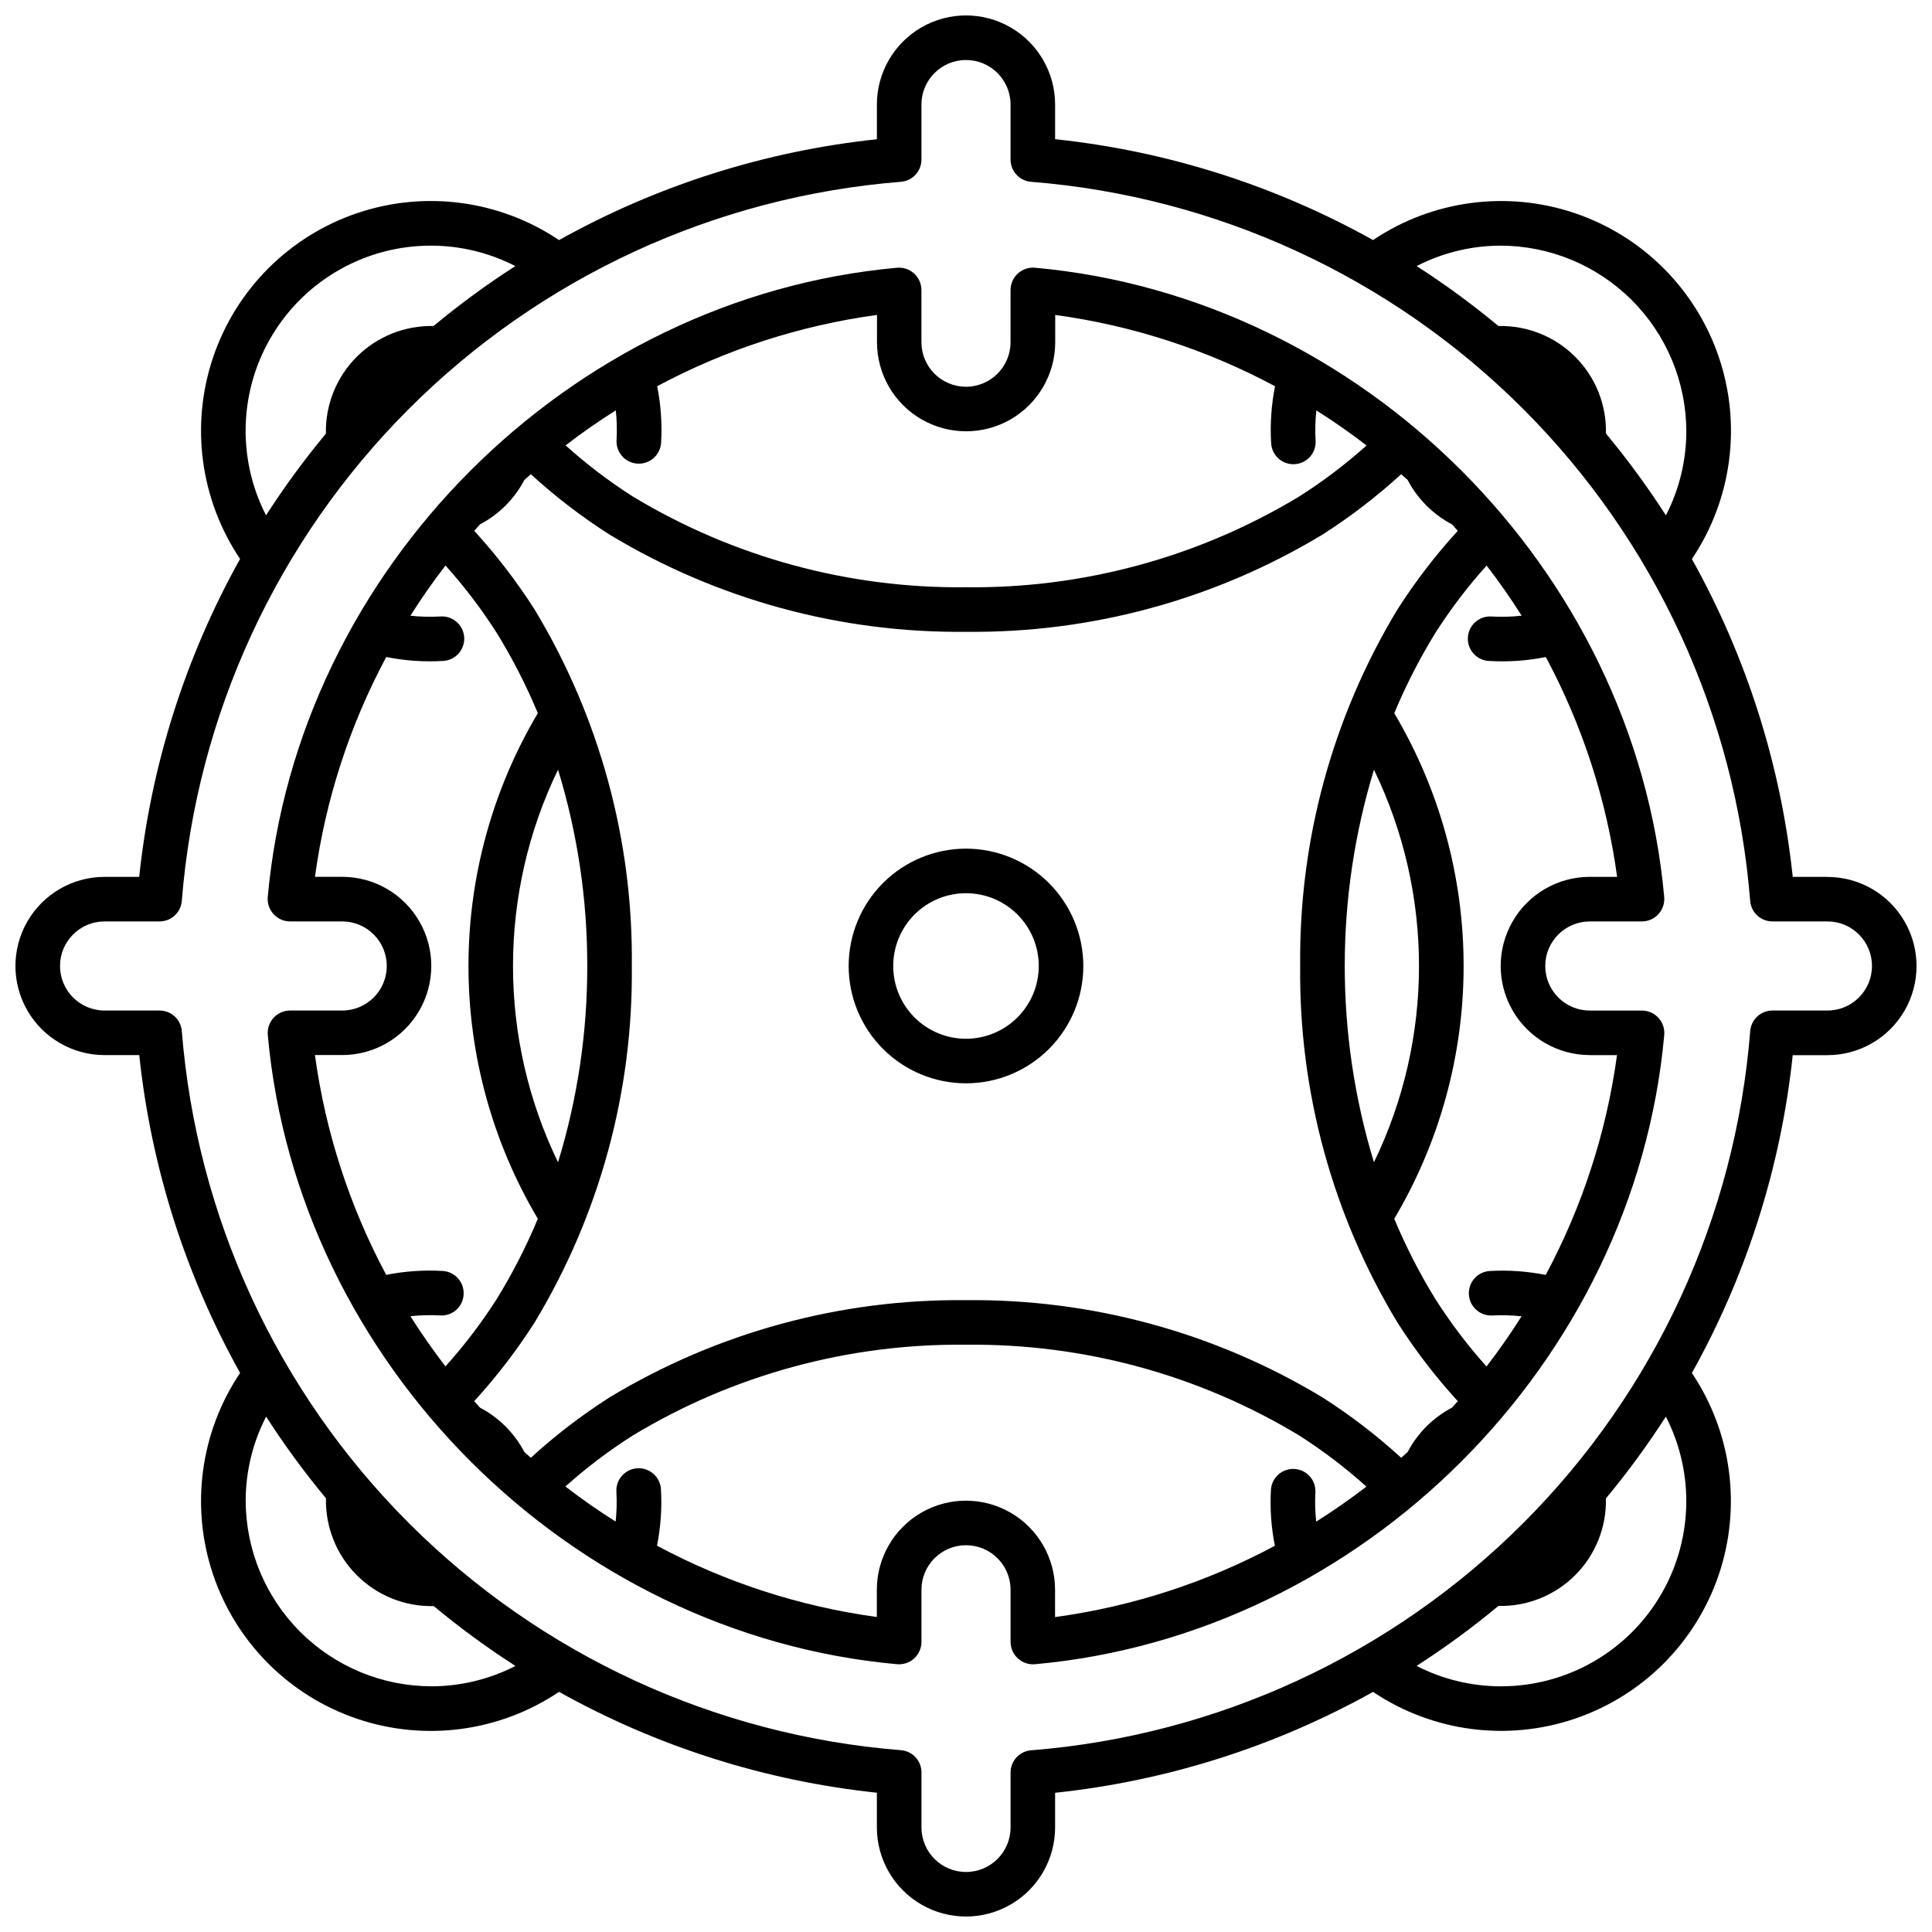
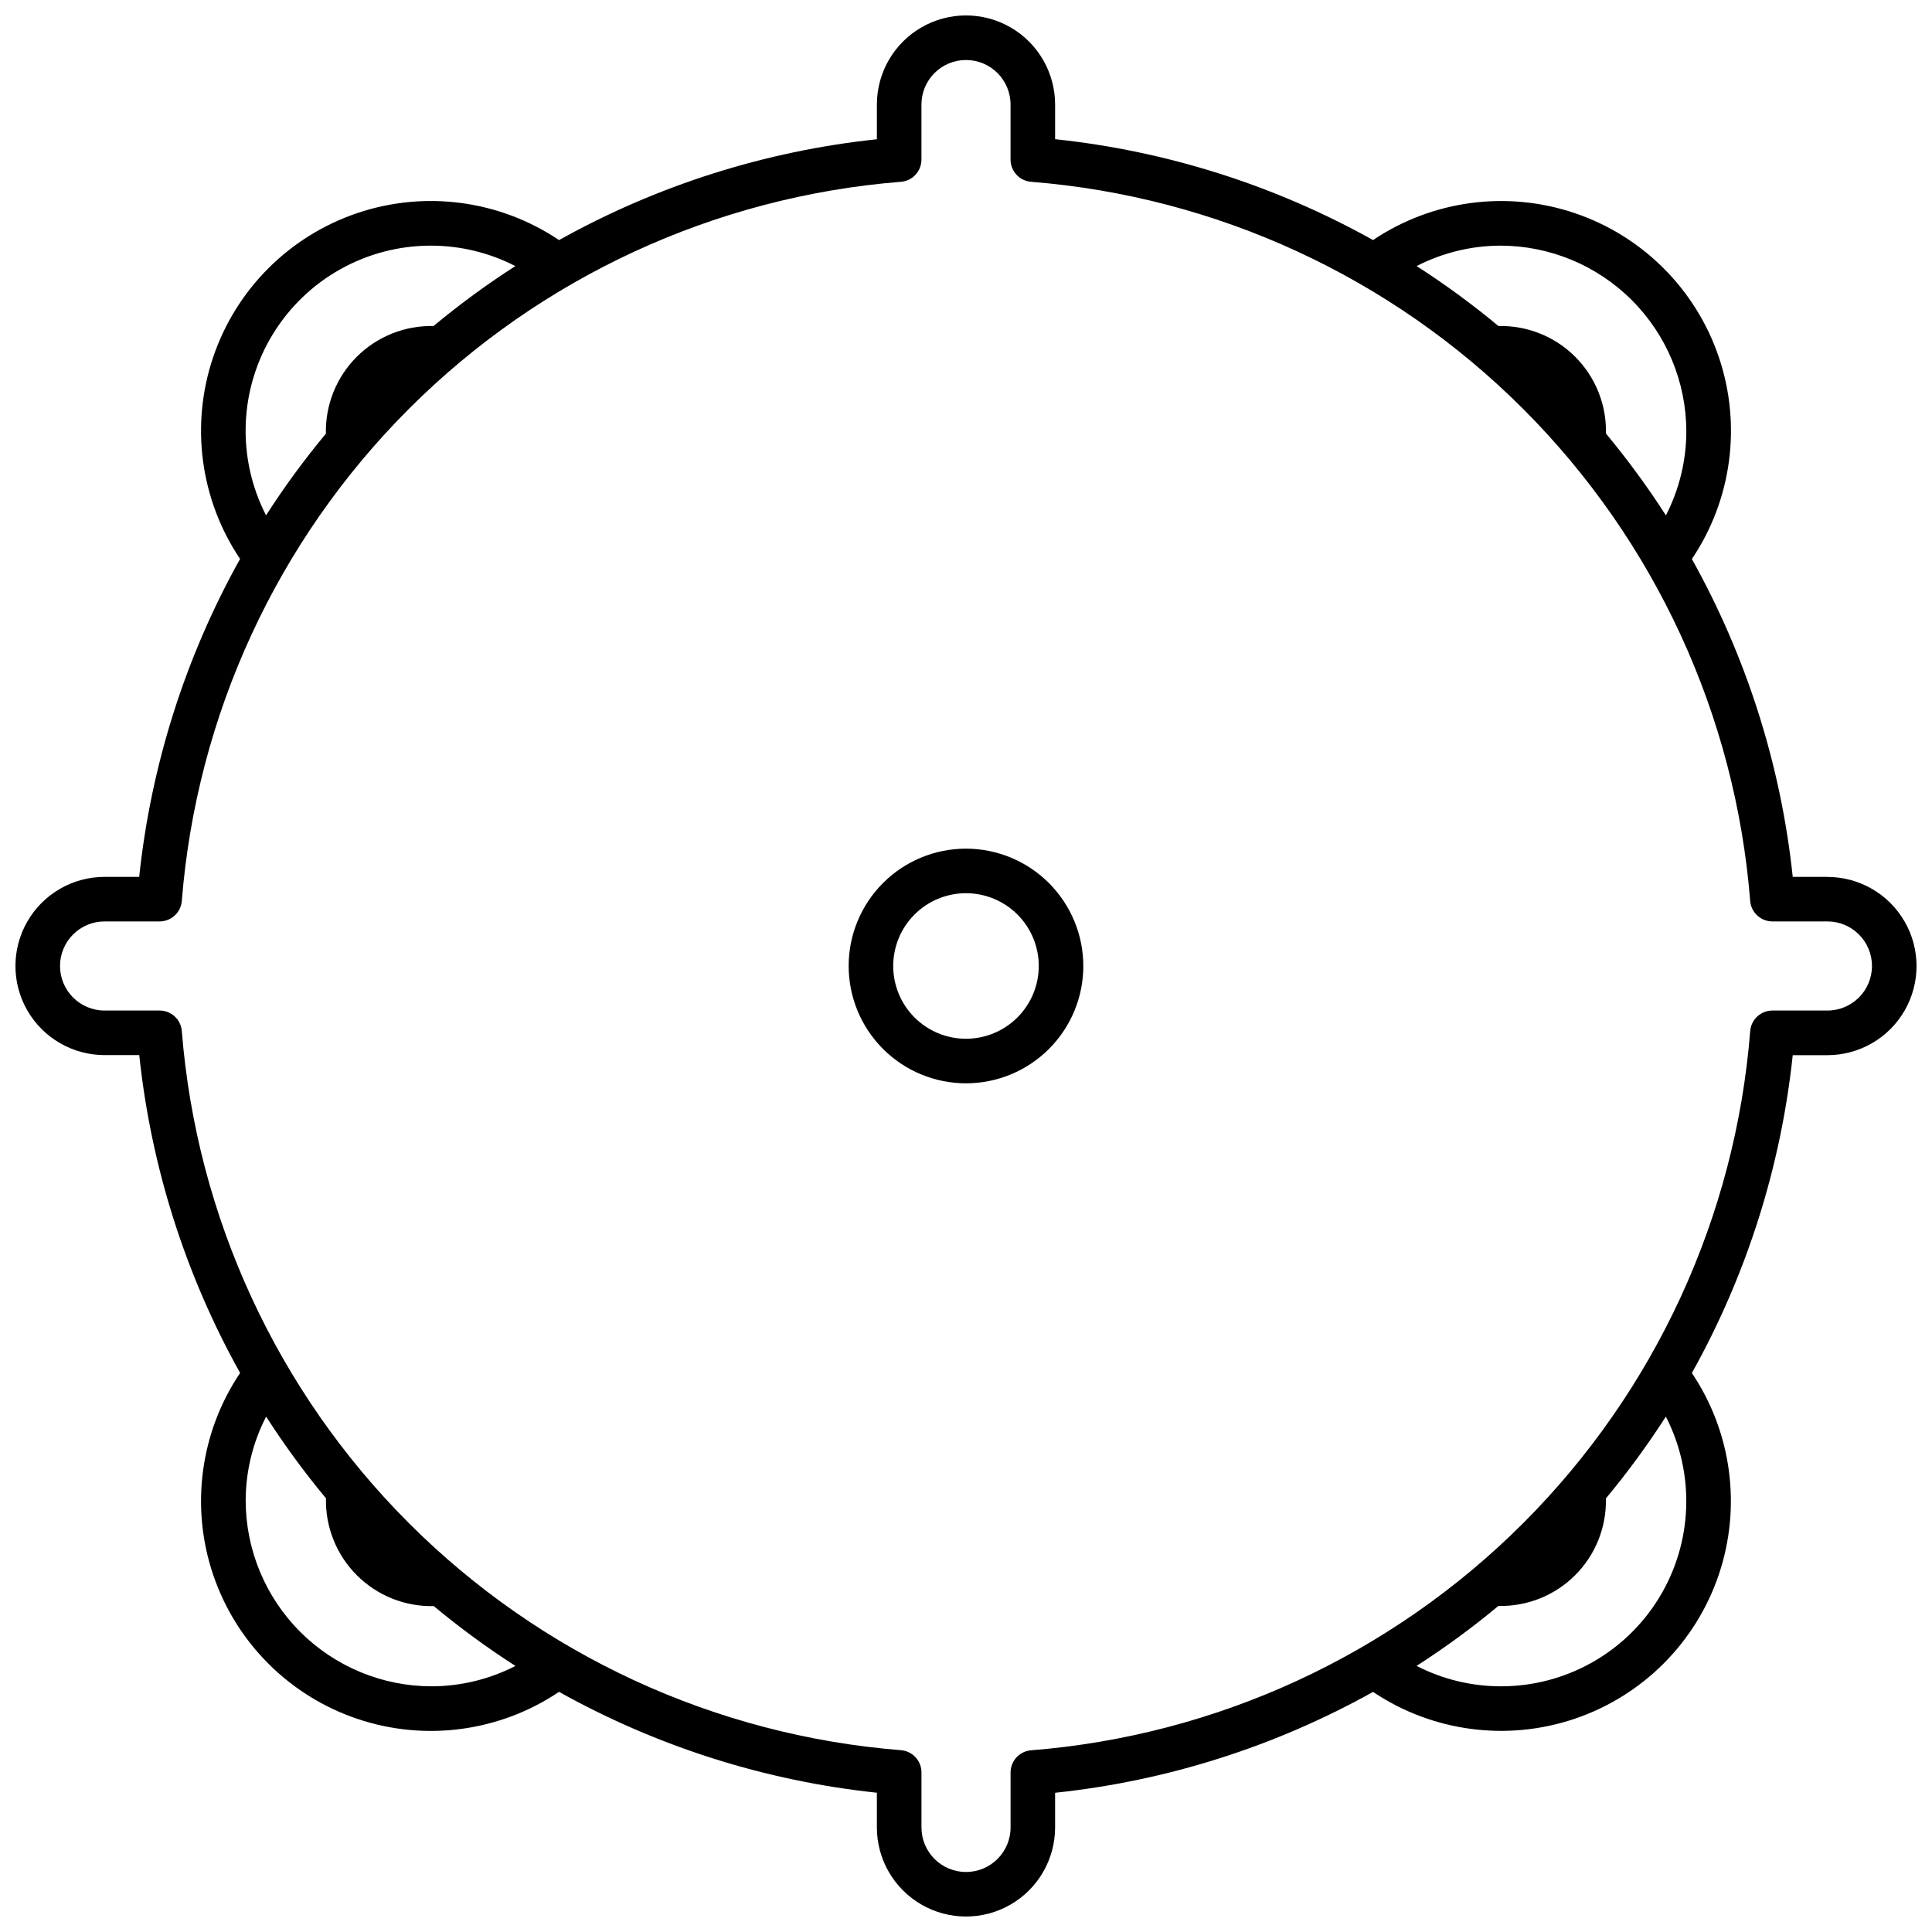
<svg xmlns="http://www.w3.org/2000/svg" width="800px" height="800px" version="1.1" viewBox="144 144 512 512">
  <defs>
    <clipPath id="a">
      <path d="m148.09 148.09h503.81v503.81h-503.81z" />
    </clipPath>
  </defs>
  <path d="m400 368.9c-8.25 0-16.156 3.277-21.988 9.109s-9.109 13.738-9.109 21.988c0 8.246 3.277 16.152 9.109 21.984s13.738 9.109 21.988 9.109c8.246 0 16.152-3.277 21.984-9.109s9.109-13.738 9.109-21.984c-0.012-8.246-3.289-16.148-9.117-21.977-5.832-5.832-13.734-9.109-21.977-9.121zm0 50.383c-5.117 0-10.023-2.031-13.641-5.648-3.617-3.617-5.648-8.523-5.648-13.637 0-5.117 2.031-10.023 5.648-13.641s8.523-5.648 13.641-5.648c5.113 0 10.02 2.031 13.637 5.648 3.617 3.617 5.648 8.523 5.648 13.641-0.004 5.113-2.039 10.016-5.656 13.629-3.613 3.617-8.516 5.652-13.629 5.656z" />
  <g clip-path="url(#a)">
    <path d="m628.29 376.38h-9.195c-3.129-29.594-12.223-58.246-26.727-84.23 10.586-15.742 13.227-35.52 7.148-53.488-6.078-17.973-20.184-32.082-38.148-38.168-17.969-6.086-37.746-3.453-53.496 7.125-25.992-14.508-54.652-23.602-84.258-26.734v-9.176c0-8.438-4.5-16.234-11.809-20.453-7.305-4.219-16.309-4.219-23.613 0-7.309 4.219-11.809 12.016-11.809 20.453v9.195c-29.594 3.129-58.246 12.219-84.23 26.723-15.742-10.582-35.52-13.227-53.488-7.148-17.973 6.078-32.082 20.184-38.168 38.152-6.086 17.965-3.453 37.742 7.125 53.492-14.508 25.992-23.602 54.656-26.734 84.258h-9.176c-8.438 0-16.234 4.5-20.453 11.809-4.219 7.305-4.219 16.309 0 23.613 4.219 7.309 12.016 11.809 20.453 11.809h9.191c3.129 29.594 12.223 58.25 26.73 84.23-10.582 15.746-13.223 35.527-7.141 53.496 6.086 17.973 20.195 32.082 38.164 38.164 17.969 6.082 37.75 3.441 53.496-7.141 25.984 14.504 54.637 23.598 84.23 26.73v9.195c0 8.434 4.5 16.23 11.809 20.449 7.305 4.219 16.309 4.219 23.613 0 7.309-4.219 11.809-12.016 11.809-20.449v-9.18c29.605-3.133 58.266-12.227 84.258-26.734 15.746 10.566 35.516 13.195 53.477 7.109 17.957-6.086 32.059-20.188 38.141-38.148 6.078-17.961 3.449-37.727-7.121-53.473 14.504-25.984 23.598-54.637 26.727-84.23h9.195c8.434 0 16.23-4.5 20.449-11.805 4.219-7.309 4.219-16.312 0-23.617-4.219-7.309-12.016-11.809-20.449-11.809zm-86.734-167.28c13.066-0.008 25.602 5.176 34.852 14.402 9.254 9.227 14.461 21.75 14.488 34.816-0.012 7.746-1.867 15.379-5.414 22.262-4.848-7.547-10.152-14.789-15.887-21.688 0.18-7.609-2.766-14.961-8.148-20.344-5.383-5.383-12.734-8.324-20.344-8.148-6.894-5.734-14.133-11.043-21.68-15.887 6.848-3.523 14.43-5.379 22.133-5.414zm-283.25 0c7.746 0.016 15.379 1.871 22.266 5.418-7.547 4.844-14.785 10.148-21.684 15.883-7.613-0.172-14.969 2.777-20.355 8.164-5.387 5.387-8.336 12.742-8.164 20.359-5.727 6.883-11.023 14.113-15.863 21.645-7.82-15.234-7.129-33.441 1.82-48.039 8.949-14.602 24.859-23.48 41.98-23.43zm0.125 381.79h0.004c-13.062 0.004-25.59-5.176-34.84-14.398-9.246-9.227-14.457-21.742-14.488-34.801 0.012-7.75 1.871-15.387 5.422-22.273 4.84 7.531 10.137 14.762 15.855 21.648-0.172 7.625 2.785 14.992 8.18 20.387 5.394 5.398 12.762 8.352 20.391 8.18 6.883 5.727 14.113 11.02 21.645 15.859-6.852 3.519-14.445 5.371-22.148 5.398zm283.23 0h0.004c-7.742-0.016-15.371-1.867-22.254-5.41 7.543-4.848 14.785-10.156 21.68-15.891 7.609 0.18 14.961-2.766 20.344-8.148 5.383-5.383 8.328-12.734 8.148-20.344 5.734-6.898 11.039-14.141 15.887-21.688 7.816 15.23 7.133 33.434-1.805 48.035-8.941 14.602-24.844 23.484-41.965 23.445zm86.633-179.09h-14.566c-3.078-0.008-5.648 2.352-5.902 5.422-3.906 49.254-25.242 95.5-60.176 130.44-34.934 34.938-81.18 56.277-130.43 60.188-3.051 0.258-5.398 2.809-5.406 5.871v14.566c0 6.519-5.285 11.805-11.805 11.805-6.523 0-11.809-5.285-11.809-11.805v-14.566c0.008-3.078-2.352-5.648-5.422-5.902-49.246-3.91-95.484-25.246-130.42-60.176-34.93-34.934-56.266-81.172-60.176-130.42-0.25-3.07-2.82-5.43-5.902-5.422h-14.562c-6.523 0-11.809-5.285-11.809-11.805 0-6.523 5.285-11.809 11.809-11.809h14.562c3.082 0.008 5.652-2.352 5.902-5.422 3.914-49.242 25.25-95.48 60.18-130.41 34.934-34.93 81.172-56.266 130.41-60.18 3.07-0.25 5.43-2.82 5.422-5.902v-14.562c0-6.523 5.285-11.809 11.809-11.809 6.519 0 11.805 5.285 11.805 11.809v14.562c-0.008 3.082 2.352 5.652 5.422 5.902 49.246 3.914 95.484 25.25 130.41 60.18 34.93 34.934 56.27 81.172 60.18 130.41 0.254 3.07 2.824 5.43 5.902 5.422h14.566c6.519 0 11.805 5.285 11.805 11.809 0 6.519-5.285 11.805-11.805 11.805z" />
  </g>
-   <path d="m565.31 388.19h13.848-0.004c1.664-0.012 3.246-0.719 4.359-1.949 1.117-1.234 1.668-2.875 1.52-4.531-7.828-86.828-79.902-158.93-166.75-166.76-1.656-0.148-3.297 0.402-4.527 1.52-1.23 1.117-1.938 2.695-1.953 4.359v13.855c0 6.519-5.285 11.805-11.805 11.805-6.523 0-11.809-5.285-11.809-11.805v-13.848c-0.012-1.664-0.719-3.246-1.949-4.363-1.23-1.113-2.875-1.664-4.531-1.516-86.828 7.828-158.93 79.902-166.75 166.75-0.148 1.656 0.402 3.297 1.52 4.531 1.117 1.23 2.695 1.938 4.359 1.949h13.852c6.519 0 11.805 5.285 11.805 11.809 0 6.519-5.285 11.805-11.805 11.805h-13.848c-1.664 0.012-3.246 0.719-4.359 1.949-1.117 1.234-1.664 2.875-1.516 4.531 7.824 86.844 79.902 158.92 166.75 166.75 1.656 0.148 3.297-0.402 4.531-1.52 1.23-1.113 1.938-2.695 1.949-4.359v-13.844c0-6.523 5.285-11.809 11.809-11.809 6.519 0 11.805 5.285 11.805 11.809v13.852-0.004c0.016 1.664 0.723 3.246 1.953 4.359 1.23 1.117 2.871 1.668 4.527 1.52 86.836-7.828 158.92-79.902 166.75-166.75 0.148-1.656-0.402-3.297-1.52-4.527-1.113-1.23-2.695-1.938-4.359-1.953h-13.844c-6.523 0-11.809-5.285-11.809-11.805 0-6.523 5.285-11.809 11.809-11.809zm-258.12-135.44c0.285 2.613 0.355 5.246 0.203 7.871-0.188 3.262 2.301 6.059 5.562 6.246s6.059-2.301 6.246-5.562c0.289-5.008-0.062-10.035-1.043-14.957 18.141-9.711 37.867-16.109 58.254-18.891v7.227c0 8.438 4.5 16.23 11.809 20.449 7.305 4.219 16.309 4.219 23.617 0 7.305-4.219 11.805-12.012 11.805-20.449v-7.219c20.391 2.777 40.117 9.176 58.254 18.891-0.977 4.922-1.328 9.949-1.039 14.957 0.055 1.59 0.746 3.094 1.922 4.168 1.176 1.07 2.734 1.625 4.32 1.531 1.59-0.09 3.074-0.82 4.117-2.023 1.043-1.203 1.559-2.773 1.426-4.359-0.148-2.625-0.082-5.258 0.203-7.871 4.582 2.887 9.016 5.984 13.309 9.297-5.59 5.004-11.582 9.543-17.922 13.562-26.605 16.051-57.164 24.367-88.234 24.008-31.074 0.359-61.633-7.957-88.238-24.008-6.32-4.031-12.301-8.578-17.875-13.59 4.281-3.289 8.715-6.383 13.305-9.277zm-45.141 253.36c-3.285-4.281-6.383-8.715-9.293-13.301 2.613-0.281 5.246-0.352 7.871-0.207 1.566 0.109 3.113-0.418 4.285-1.465 1.176-1.043 1.879-2.516 1.953-4.086 0.188-3.254-2.297-6.047-5.555-6.234-5.008-0.293-10.035 0.055-14.957 1.035-9.711-18.137-16.109-37.867-18.891-58.254h7.223c8.438 0 16.23-4.5 20.449-11.809 4.219-7.305 4.219-16.309 0-23.613-4.219-7.309-12.012-11.809-20.449-11.809h-7.215c2.777-20.387 9.176-40.117 18.891-58.254 4.922 0.984 9.949 1.336 14.957 1.047 1.59-0.051 3.094-0.746 4.168-1.918 1.07-1.176 1.625-2.734 1.531-4.324-0.09-1.59-0.82-3.074-2.023-4.117s-2.773-1.559-4.359-1.426c-2.625 0.148-5.258 0.078-7.871-0.203 2.887-4.586 5.984-9.02 9.297-13.309 5.012 5.578 9.555 11.555 13.59 17.879 4.176 6.789 7.816 13.895 10.879 21.254-12.031 20.277-18.379 43.418-18.379 66.996 0 23.574 6.348 46.715 18.379 66.992-3.062 7.359-6.703 14.465-10.879 21.254-4.035 6.32-8.586 12.297-13.602 17.871zm29.84-158.14h-0.004c5.164 16.859 7.773 34.395 7.742 52.027 0.031 17.633-2.578 35.168-7.742 52.027-15.914-32.859-15.914-71.195 0-104.05zm200.92 199.28h-0.004c-0.285-2.613-0.352-5.25-0.203-7.875 0.105-3.199-2.359-5.902-5.559-6.086-3.199-0.188-5.961 2.211-6.227 5.402-0.289 5.012 0.059 10.035 1.039 14.957-18.137 9.715-37.863 16.113-58.254 18.895v-7.231c0-8.438-4.5-16.234-11.809-20.453-7.305-4.219-16.309-4.219-23.613 0-7.309 4.219-11.809 12.016-11.809 20.453v7.211c-20.387-2.781-40.113-9.18-58.254-18.895 0.98-4.922 1.332-9.945 1.043-14.957-0.188-3.262-2.984-5.75-6.246-5.562-3.262 0.191-5.75 2.988-5.562 6.246 0.152 2.625 0.082 5.258-0.199 7.875-4.586-2.887-9.023-5.984-13.309-9.293 5.59-5.008 11.582-9.543 17.918-13.562 26.609-16.051 57.164-24.363 88.238-24.008 31.07-0.355 61.629 7.957 88.234 24.008 6.324 4.031 12.305 8.578 17.879 13.594-4.281 3.293-8.719 6.387-13.309 9.281zm36.004-30.215-0.004-0.004c-5.031 2.637-9.141 6.746-11.777 11.777-0.562 0.512-1.141 1.012-1.707 1.516-6.481-5.926-13.461-11.277-20.863-16.004-28.48-17.199-61.191-26.121-94.461-25.762-33.273-0.359-65.984 8.562-94.465 25.762-7.402 4.727-14.383 10.078-20.863 16.004-0.574-0.508-1.148-1.012-1.715-1.527-2.633-5.019-6.731-9.121-11.754-11.754-0.52-0.566-1.023-1.148-1.535-1.723 5.93-6.481 11.285-13.457 16.012-20.859 17.199-28.48 26.121-61.191 25.758-94.461 0.363-33.273-8.559-65.984-25.758-94.465-4.723-7.402-10.078-14.383-16.008-20.863 0.508-0.57 1.008-1.145 1.52-1.707 5.031-2.633 9.137-6.738 11.77-11.77 0.566-0.516 1.145-1.02 1.715-1.527 6.481 5.93 13.457 11.285 20.859 16.008 28.48 17.203 61.191 26.121 94.465 25.762 33.27 0.359 65.98-8.559 94.461-25.762 7.402-4.723 14.383-10.078 20.863-16.004 0.57 0.504 1.145 1.004 1.707 1.516 2.637 5.035 6.742 9.145 11.777 11.777 0.512 0.562 1.012 1.141 1.516 1.711-5.926 6.481-11.281 13.457-16.004 20.859-17.199 28.48-26.121 61.191-25.762 94.465-0.359 33.27 8.562 65.98 25.762 94.461 4.727 7.402 10.078 14.383 16.004 20.863-0.508 0.57-1.004 1.145-1.516 1.707zm-20.703-169.06c15.918 32.859 15.918 71.195 0 104.05-10.32-33.914-10.32-70.137 0-104.05zm57.203 75.641h7.211c-2.781 20.391-9.18 40.117-18.895 58.254-4.922-0.98-9.949-1.328-14.957-1.035-3.191 0.266-5.59 3.027-5.402 6.227 0.184 3.199 2.887 5.664 6.086 5.559 2.625-0.141 5.258-0.07 7.875 0.211-2.887 4.578-5.984 9.012-9.293 13.301-5.004-5.582-9.539-11.566-13.562-17.895-4.176-6.785-7.816-13.895-10.883-21.254 12.031-20.273 18.379-43.414 18.379-66.988 0-23.578-6.348-46.719-18.379-66.992 3.066-7.359 6.707-14.465 10.883-21.254 4.031-6.324 8.578-12.301 13.594-17.875 3.297 4.281 6.394 8.711 9.289 13.297-2.617 0.281-5.246 0.355-7.875 0.211-1.586-0.133-3.156 0.383-4.359 1.426-1.203 1.043-1.93 2.527-2.023 4.117s0.461 3.148 1.535 4.324c1.07 1.172 2.574 1.867 4.164 1.918 5.012 0.289 10.035-0.062 14.957-1.047 9.715 18.137 16.113 37.867 18.895 58.254h-7.238c-8.438 0-16.234 4.5-20.453 11.809-4.219 7.305-4.219 16.309 0 23.613 4.219 7.309 12.016 11.809 20.453 11.809z" />
</svg>